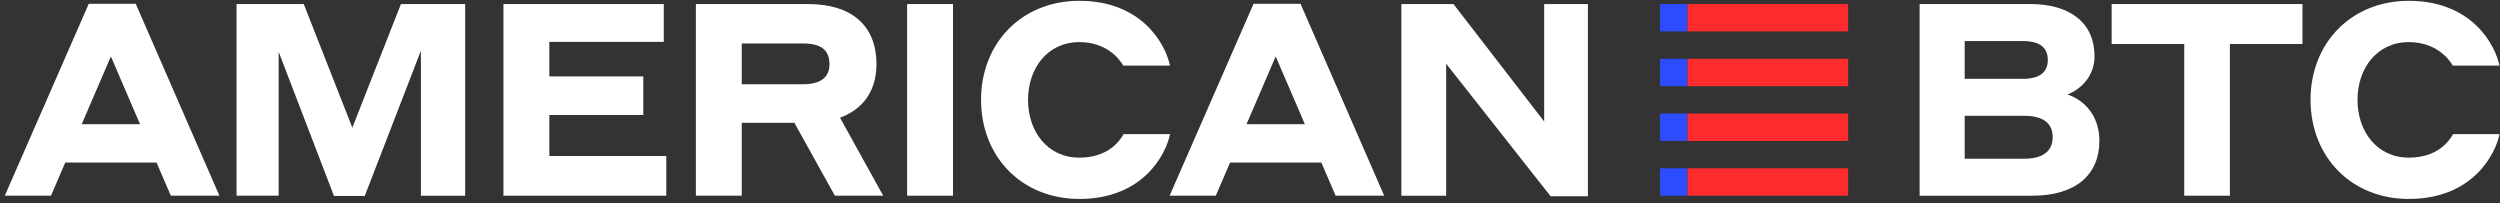
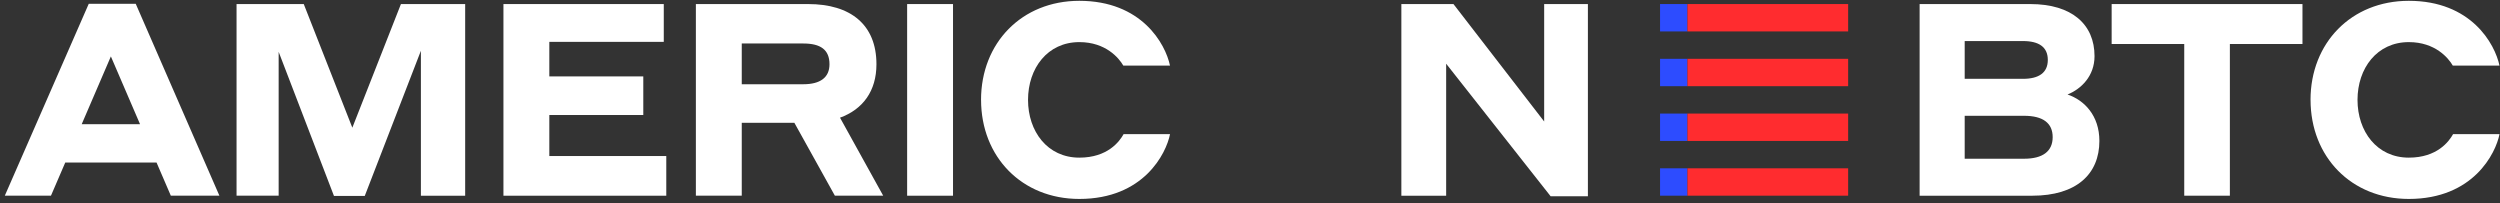
<svg xmlns="http://www.w3.org/2000/svg" width="406" height="33" viewBox="0 0 406 33" fill="none">
  <rect x="0" y="0" width="406" height="33" fill="#333333" stroke="none" />
  <g clip-path="url(#clip0_88_1614)">
    <path d="M25.416 26.39H10.6L8.277 31.78H0.781L14.415 0.615H22.042L35.631 31.78H27.742L25.42 26.39H25.416ZM22.741 20.166L18.006 9.162L13.27 20.166H22.737H22.741Z" fill="white" />
    <path d="M57.219 20.735L65.111 0.66H75.543V31.784H68.354V8.242L59.235 31.825H54.238L45.253 8.418V31.78H38.416V0.66H49.331L57.219 20.735Z" fill="white" />
    <path d="M81.759 0.66H107.796V6.798H89.21V12.409H104.471V18.678H89.21V25.34H108.205V31.784H81.759V0.66Z" fill="white" />
    <path d="M113.01 0.66H131.244C138.127 0.66 142.335 3.993 142.335 10.434C142.335 14.773 140.143 17.754 136.417 19.111L143.431 31.78H135.583L129.007 19.946H120.461V31.78H113.01V0.66ZM120.461 7.06V13.681H130.455C133.215 13.681 134.708 12.585 134.708 10.438C134.708 8.07 133.26 7.064 130.455 7.064H120.461V7.06Z" fill="white" />
    <path d="M147.319 0.66H154.77V31.784H147.319V0.66Z" fill="white" />
    <path d="M159.321 16.22C159.321 6.97 165.942 0.133 175.278 0.133C185.403 0.133 189.26 7.101 190.008 10.655H182.426C181.723 9.428 179.576 6.839 175.282 6.839C170.109 6.839 166.952 11.092 166.952 16.22C166.952 21.348 170.109 25.601 175.282 25.601C179.887 25.601 181.813 22.972 182.471 21.786H190.012C189.399 24.898 185.759 32.308 175.282 32.308C165.946 32.308 159.325 25.471 159.325 16.22H159.321Z" fill="white" />
-     <path d="M214.582 26.39H199.766L197.443 31.78H189.947L203.577 0.615H211.204L224.793 31.78H216.904L214.582 26.39ZM211.907 20.166L207.172 9.162L202.436 20.166H211.903H211.907Z" fill="white" />
    <path d="M257.867 31.87H251.819L234.856 10.348V31.784H227.581V0.66H236.042L250.772 19.729V0.66H257.875V31.87H257.867Z" fill="white" />
    <path d="M311.746 0.66H329.719C336.511 0.66 340.151 3.993 340.151 9.121C340.151 12.364 337.959 14.47 335.767 15.345C338.486 16.265 340.94 18.764 340.94 22.886C340.94 28.276 337.215 31.784 330.026 31.784H311.746V0.66ZM319.066 6.663V12.802H328.533C331.077 12.802 332.565 11.836 332.565 9.734C332.565 7.633 331.117 6.667 328.533 6.667H319.066V6.663ZM319.066 18.809V25.777H328.709C331.776 25.777 333.354 24.55 333.354 22.268C333.354 19.986 331.776 18.805 328.709 18.805H319.066V18.809Z" fill="white" />
    <path d="M342.928 0.66H373.921V7.146H362.131V31.78H354.721V7.146H342.932V0.66H342.928Z" fill="white" />
    <path d="M375.229 16.22C375.229 6.97 381.85 0.133 391.186 0.133C401.311 0.133 405.168 7.101 405.916 10.655H398.334C397.631 9.428 395.484 6.839 391.19 6.839C386.017 6.839 382.86 11.092 382.86 16.22C382.86 21.348 386.017 25.601 391.19 25.601C395.795 25.601 397.721 22.972 398.379 21.786H405.92C405.307 24.898 401.667 32.308 391.19 32.308C381.854 32.308 375.234 25.471 375.234 16.22H375.229Z" fill="white" />
    <path d="M269.592 31.779L274.037 31.779L274.037 27.334L269.592 27.334L269.592 31.779Z" fill="#2D4CFF" />
    <path d="M269.592 22.889L274.037 22.889L274.037 18.444L269.592 18.444L269.592 22.889Z" fill="#2D4CFF" />
    <path d="M269.592 13.996L274.037 13.996L274.037 9.551L269.592 9.551L269.592 13.996Z" fill="#2D4CFF" />
    <path d="M269.592 5.104L274.037 5.104L274.037 0.658L269.592 0.658L269.592 5.104Z" fill="#2D4CFF" />
    <path d="M274.041 31.779L300.139 31.779L300.139 27.334L274.041 27.334L274.041 31.779Z" fill="#FF2C2F" />
    <path d="M274.041 22.889L300.139 22.889L300.139 18.444L274.041 18.444L274.041 22.889Z" fill="#FF2C2F" />
    <path d="M274.041 13.996L300.139 13.996L300.139 9.551L274.041 9.551L274.041 13.996Z" fill="#FF2C2F" />
    <path d="M274.041 5.104L300.139 5.104L300.139 0.658L274.041 0.658L274.041 5.104Z" fill="#FF2C2F" />
  </g>
  <defs>
    <clipPath id="clip0_88_1614">
      <rect width="406" height="32.642" fill="white" />
    </clipPath>
  </defs>
</svg>